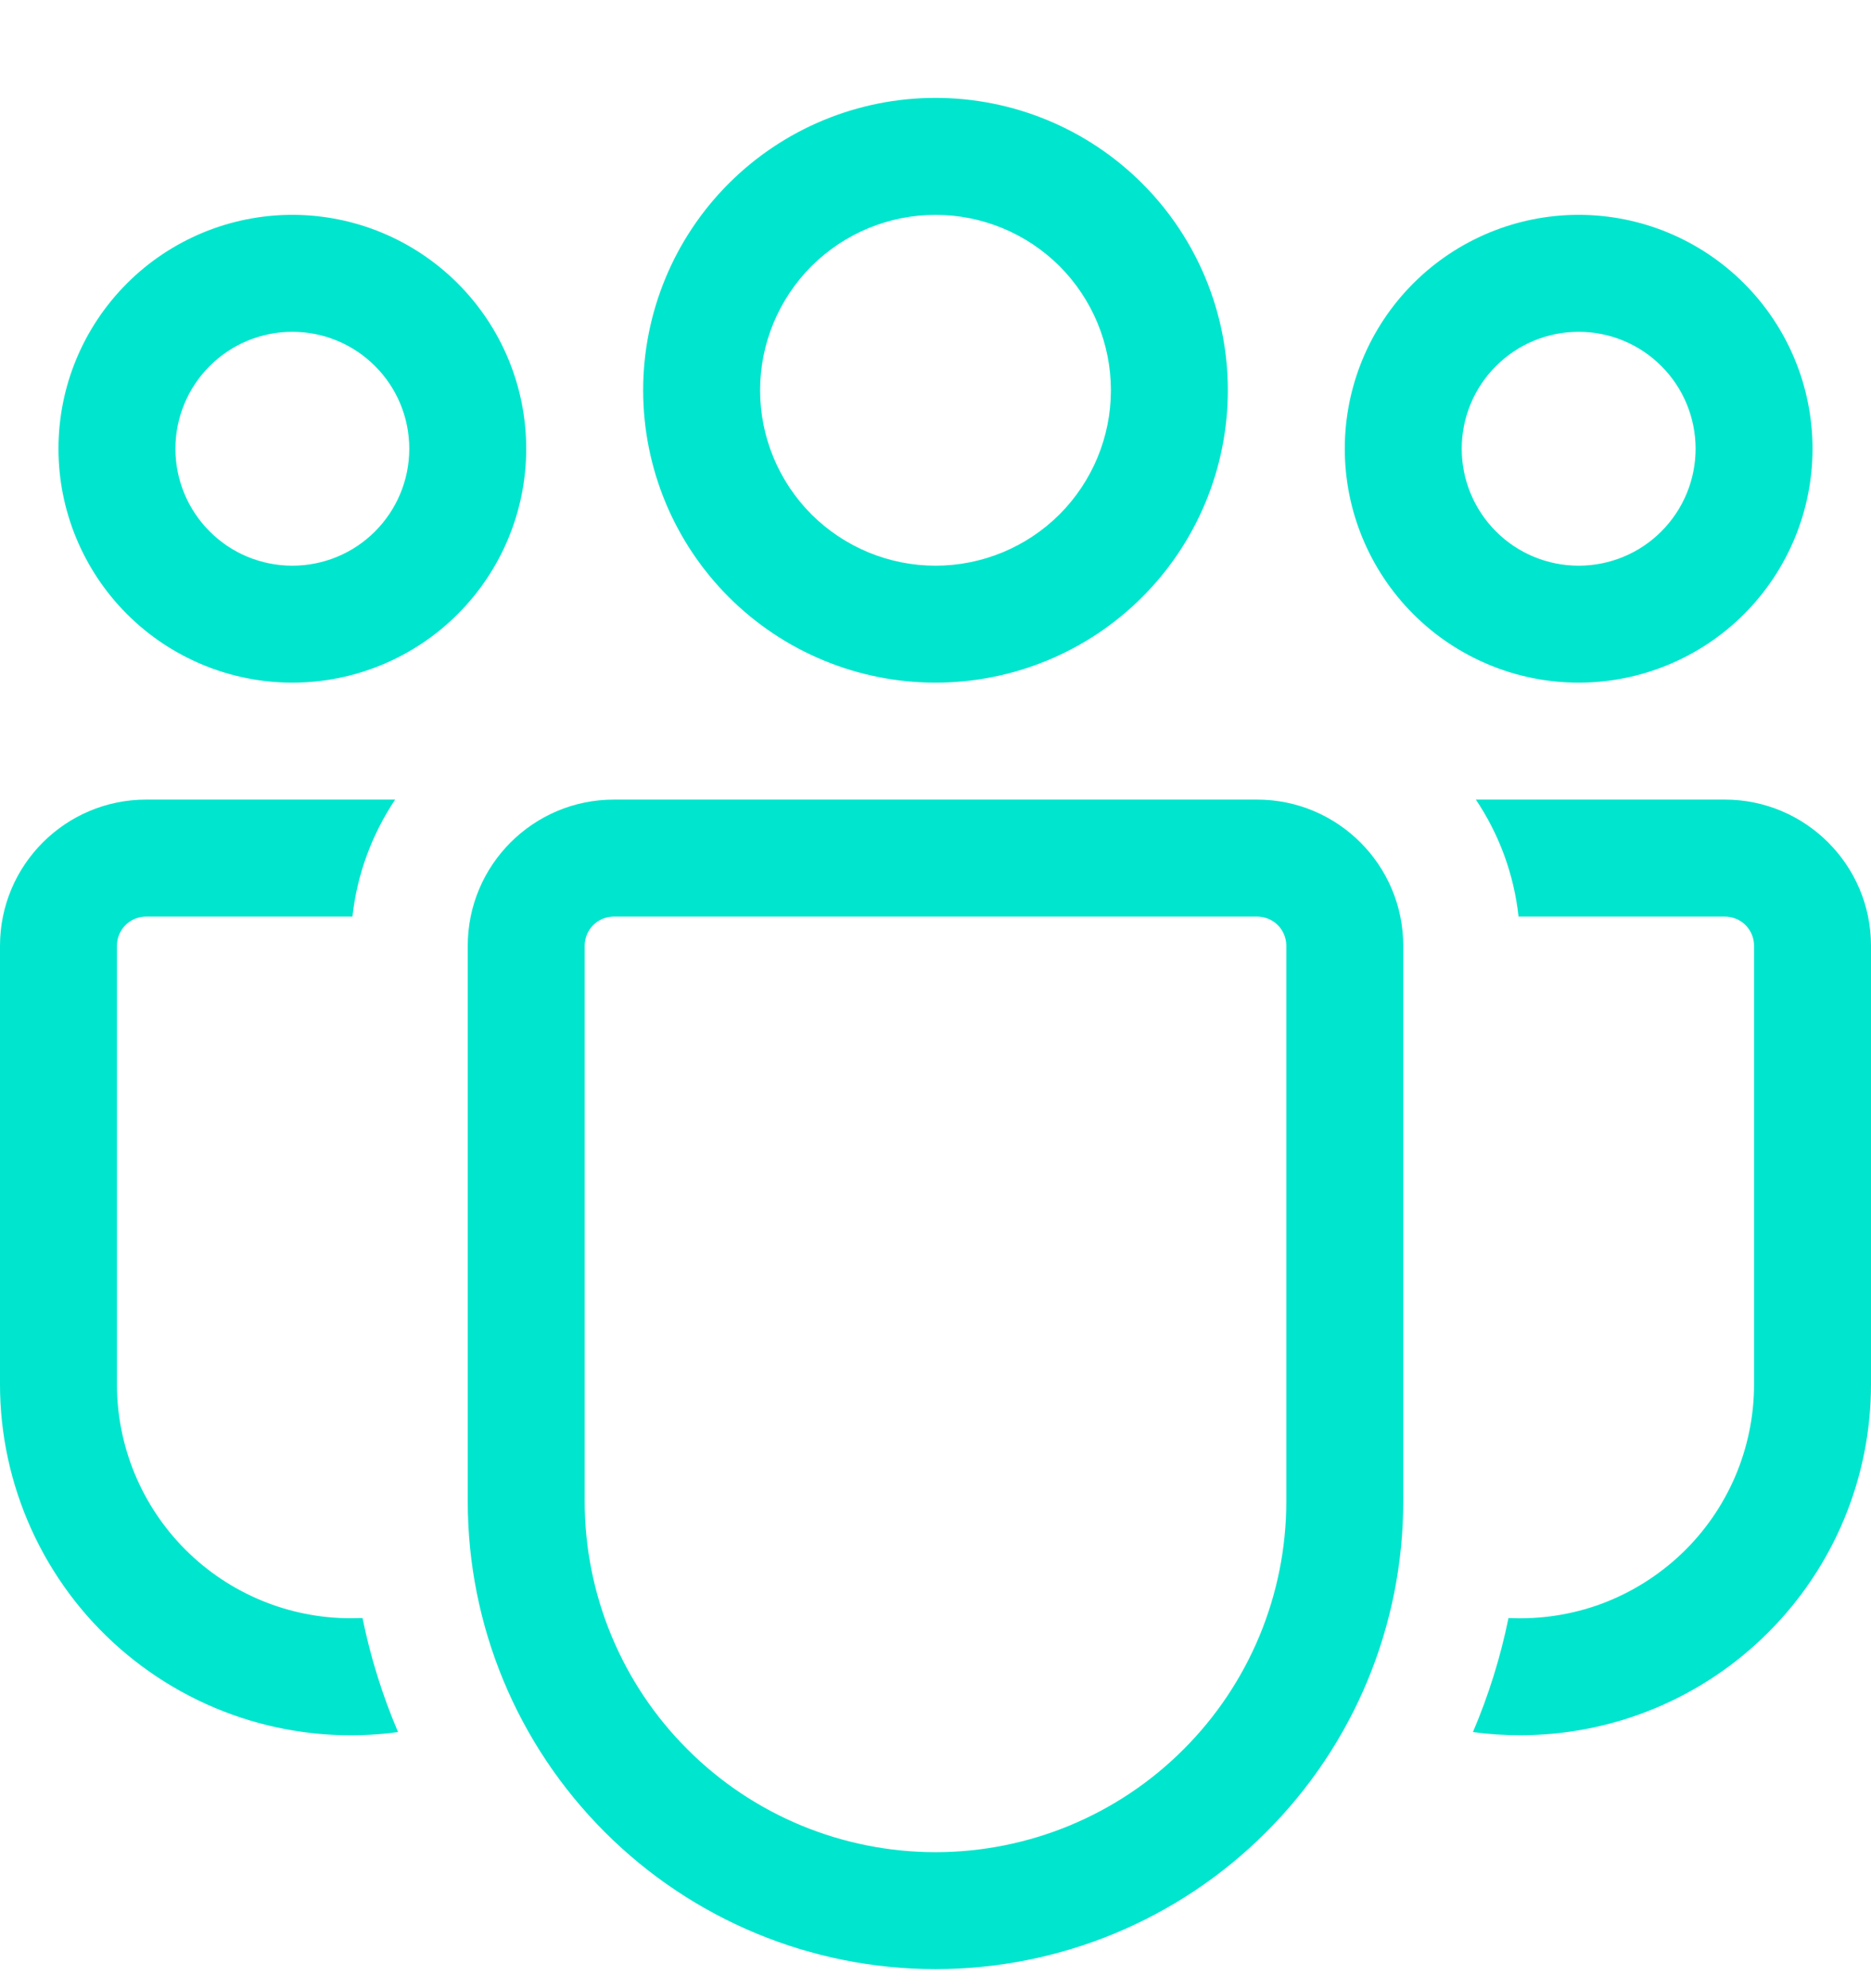
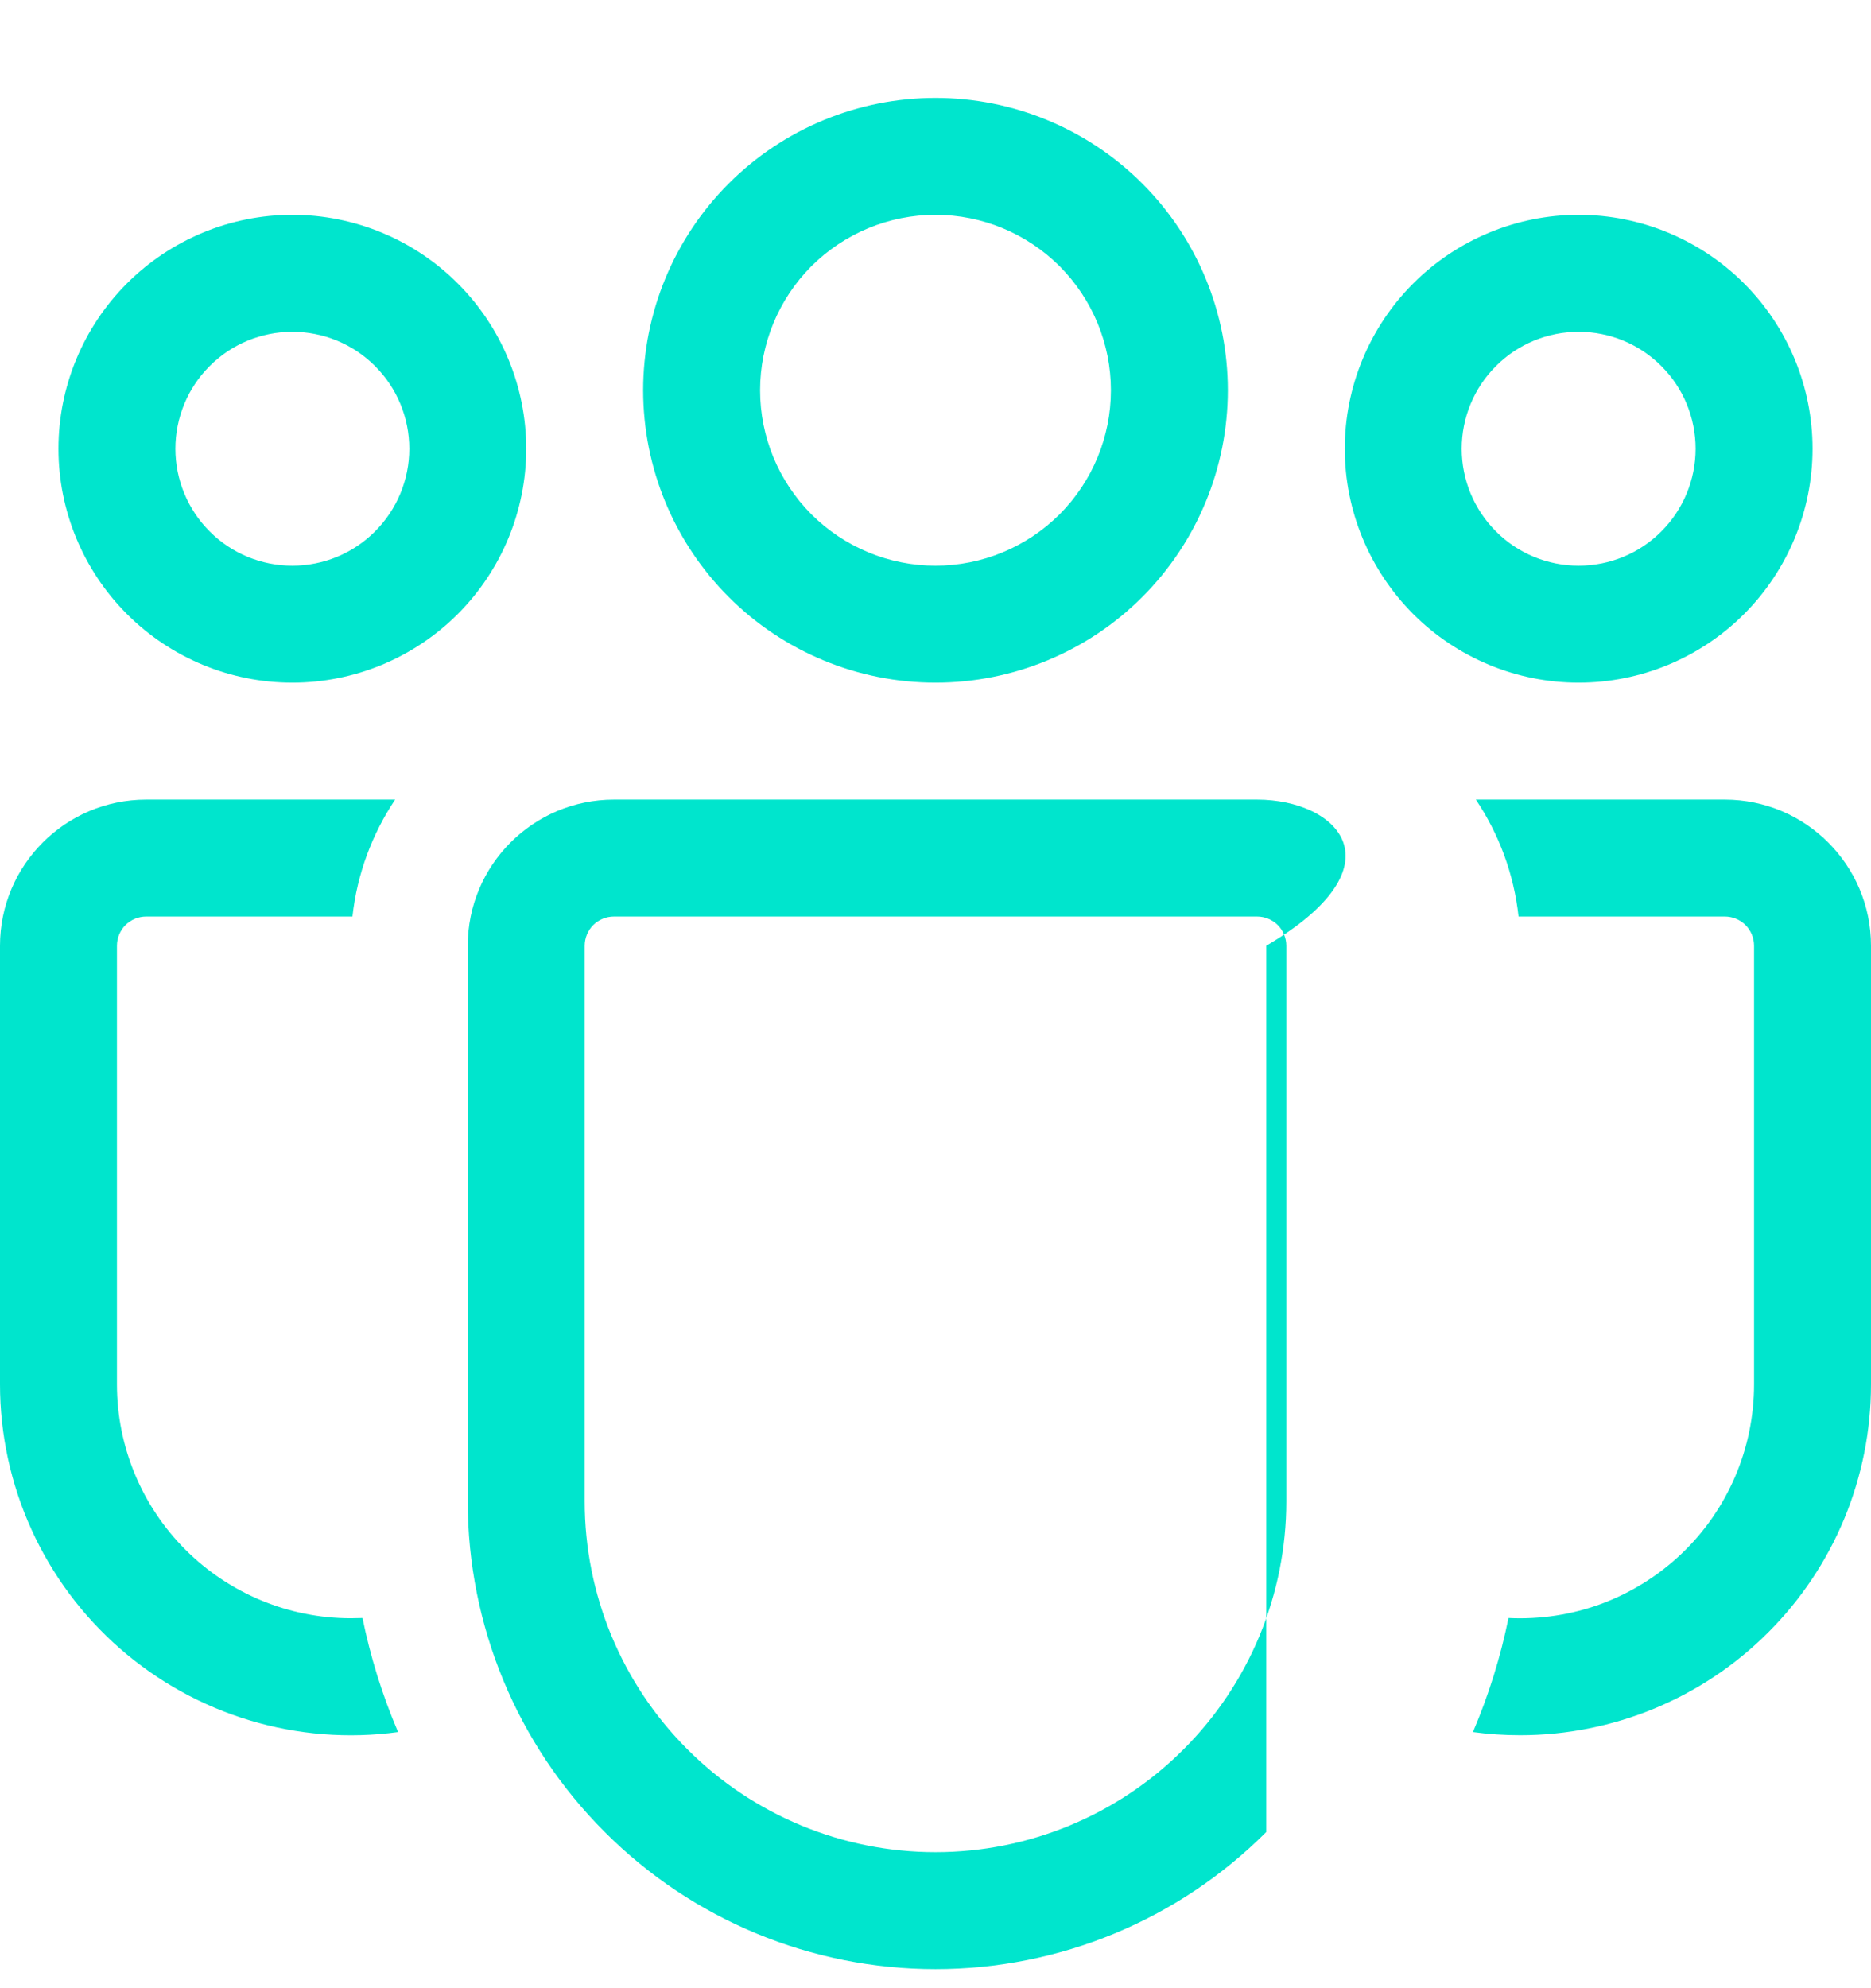
<svg xmlns="http://www.w3.org/2000/svg" width="16" height="17" viewBox="0 0 16 17" fill="none">
-   <path d="M8 1.837C7.602 1.837 7.221 1.995 6.939 2.276C6.658 2.558 6.5 2.939 6.5 3.337C6.5 3.735 6.658 4.116 6.939 4.398C7.221 4.679 7.602 4.837 8 4.837C8.398 4.837 8.779 4.679 9.061 4.398C9.342 4.116 9.5 3.735 9.5 3.337C9.5 2.939 9.342 2.558 9.061 2.276C8.779 1.995 8.398 1.837 8 1.837ZM5.5 3.337C5.5 2.674 5.763 2.038 6.232 1.569C6.701 1.1 7.337 0.837 8 0.837C8.663 0.837 9.299 1.1 9.768 1.569C10.237 2.038 10.5 2.674 10.5 3.337C10.5 4 10.237 4.636 9.768 5.105C9.299 5.574 8.663 5.837 8 5.837C7.337 5.837 6.701 5.574 6.232 5.105C5.763 4.636 5.5 4 5.5 3.337ZM13.5 2.837C13.235 2.837 12.98 2.942 12.793 3.13C12.605 3.317 12.5 3.572 12.5 3.837C12.5 4.102 12.605 4.356 12.793 4.544C12.98 4.732 13.235 4.837 13.5 4.837C13.765 4.837 14.02 4.732 14.207 4.544C14.395 4.356 14.5 4.102 14.5 3.837C14.5 3.572 14.395 3.317 14.207 3.13C14.02 2.942 13.765 2.837 13.5 2.837ZM11.5 3.837C11.5 3.306 11.711 2.798 12.086 2.423C12.461 2.048 12.97 1.837 13.5 1.837C14.03 1.837 14.539 2.048 14.914 2.423C15.289 2.798 15.5 3.306 15.5 3.837C15.5 4.367 15.289 4.876 14.914 5.251C14.539 5.626 14.03 5.837 13.5 5.837C12.97 5.837 12.461 5.626 12.086 5.251C11.711 4.876 11.5 4.367 11.5 3.837ZM1.5 3.837C1.5 3.572 1.605 3.317 1.793 3.13C1.98 2.942 2.235 2.837 2.5 2.837C2.765 2.837 3.02 2.942 3.207 3.13C3.395 3.317 3.5 3.572 3.5 3.837C3.5 4.102 3.395 4.356 3.207 4.544C3.02 4.732 2.765 4.837 2.5 4.837C2.235 4.837 1.98 4.732 1.793 4.544C1.605 4.356 1.5 4.102 1.5 3.837ZM2.5 1.837C1.97 1.837 1.461 2.048 1.086 2.423C0.711 2.798 0.5 3.306 0.5 3.837C0.5 4.367 0.711 4.876 1.086 5.251C1.461 5.626 1.97 5.837 2.5 5.837C3.03 5.837 3.539 5.626 3.914 5.251C4.289 4.876 4.5 4.367 4.5 3.837C4.5 3.306 4.289 2.798 3.914 2.423C3.539 2.048 3.03 1.837 2.5 1.837ZM3.1 13.835L3 13.837C2.47 13.837 1.961 13.626 1.586 13.251C1.211 12.876 1 12.367 1 11.837V8.087C1 8.021 1.026 7.957 1.073 7.91C1.12 7.863 1.184 7.837 1.25 7.837H3.014C3.054 7.47 3.184 7.129 3.379 6.837H1.25C0.56 6.837 1.78381e-08 7.397 1.78381e-08 8.087V11.837C-4.66659e-05 12.265 0.092 12.688 0.269 13.078C0.446 13.468 0.704 13.815 1.027 14.097C1.349 14.378 1.728 14.588 2.138 14.711C2.548 14.834 2.98 14.868 3.404 14.81C3.27 14.496 3.168 14.169 3.1 13.835ZM12.596 14.81C12.728 14.828 12.863 14.837 13 14.837C13.796 14.837 14.559 14.521 15.121 13.958C15.684 13.396 16 12.633 16 11.837V8.087C16 7.397 15.44 6.837 14.75 6.837H12.621C12.817 7.129 12.946 7.47 12.986 7.837H14.75C14.816 7.837 14.88 7.863 14.927 7.91C14.974 7.957 15 8.021 15 8.087V11.837C15 12.108 14.945 12.376 14.838 12.626C14.731 12.875 14.575 13.1 14.379 13.286C14.182 13.473 13.95 13.618 13.696 13.713C13.441 13.807 13.171 13.848 12.9 13.835C12.832 14.169 12.73 14.496 12.596 14.81ZM5.25 6.837C4.56 6.837 4 7.397 4 8.087V12.837C4 13.898 4.421 14.915 5.172 15.665C5.922 16.416 6.939 16.837 8 16.837C9.061 16.837 10.078 16.416 10.828 15.665C11.579 14.915 12 13.898 12 12.837V8.087C12 7.397 11.44 6.837 10.75 6.837H5.25ZM5 8.087C5 8.021 5.026 7.957 5.073 7.91C5.12 7.863 5.184 7.837 5.25 7.837H10.75C10.816 7.837 10.88 7.863 10.927 7.91C10.974 7.957 11 8.021 11 8.087V12.837C11 13.633 10.684 14.396 10.121 14.958C9.559 15.521 8.796 15.837 8 15.837C7.204 15.837 6.441 15.521 5.879 14.958C5.316 14.396 5 13.633 5 12.837V8.087Z" fill="#00E5CD" />
+   <path d="M8 1.837C7.602 1.837 7.221 1.995 6.939 2.276C6.658 2.558 6.5 2.939 6.5 3.337C6.5 3.735 6.658 4.116 6.939 4.398C7.221 4.679 7.602 4.837 8 4.837C8.398 4.837 8.779 4.679 9.061 4.398C9.342 4.116 9.5 3.735 9.5 3.337C9.5 2.939 9.342 2.558 9.061 2.276C8.779 1.995 8.398 1.837 8 1.837ZM5.5 3.337C5.5 2.674 5.763 2.038 6.232 1.569C6.701 1.1 7.337 0.837 8 0.837C8.663 0.837 9.299 1.1 9.768 1.569C10.237 2.038 10.5 2.674 10.5 3.337C10.5 4 10.237 4.636 9.768 5.105C9.299 5.574 8.663 5.837 8 5.837C7.337 5.837 6.701 5.574 6.232 5.105C5.763 4.636 5.5 4 5.5 3.337ZM13.5 2.837C13.235 2.837 12.98 2.942 12.793 3.13C12.605 3.317 12.5 3.572 12.5 3.837C12.5 4.102 12.605 4.356 12.793 4.544C12.98 4.732 13.235 4.837 13.5 4.837C13.765 4.837 14.02 4.732 14.207 4.544C14.395 4.356 14.5 4.102 14.5 3.837C14.5 3.572 14.395 3.317 14.207 3.13C14.02 2.942 13.765 2.837 13.5 2.837ZM11.5 3.837C11.5 3.306 11.711 2.798 12.086 2.423C12.461 2.048 12.97 1.837 13.5 1.837C14.03 1.837 14.539 2.048 14.914 2.423C15.289 2.798 15.5 3.306 15.5 3.837C15.5 4.367 15.289 4.876 14.914 5.251C14.539 5.626 14.03 5.837 13.5 5.837C12.97 5.837 12.461 5.626 12.086 5.251C11.711 4.876 11.5 4.367 11.5 3.837ZM1.5 3.837C1.5 3.572 1.605 3.317 1.793 3.13C1.98 2.942 2.235 2.837 2.5 2.837C2.765 2.837 3.02 2.942 3.207 3.13C3.395 3.317 3.5 3.572 3.5 3.837C3.5 4.102 3.395 4.356 3.207 4.544C3.02 4.732 2.765 4.837 2.5 4.837C2.235 4.837 1.98 4.732 1.793 4.544C1.605 4.356 1.5 4.102 1.5 3.837ZM2.5 1.837C1.97 1.837 1.461 2.048 1.086 2.423C0.711 2.798 0.5 3.306 0.5 3.837C0.5 4.367 0.711 4.876 1.086 5.251C1.461 5.626 1.97 5.837 2.5 5.837C3.03 5.837 3.539 5.626 3.914 5.251C4.289 4.876 4.5 4.367 4.5 3.837C4.5 3.306 4.289 2.798 3.914 2.423C3.539 2.048 3.03 1.837 2.5 1.837ZM3.1 13.835L3 13.837C2.47 13.837 1.961 13.626 1.586 13.251C1.211 12.876 1 12.367 1 11.837V8.087C1 8.021 1.026 7.957 1.073 7.91C1.12 7.863 1.184 7.837 1.25 7.837H3.014C3.054 7.47 3.184 7.129 3.379 6.837H1.25C0.56 6.837 1.78381e-08 7.397 1.78381e-08 8.087V11.837C-4.66659e-05 12.265 0.092 12.688 0.269 13.078C0.446 13.468 0.704 13.815 1.027 14.097C1.349 14.378 1.728 14.588 2.138 14.711C2.548 14.834 2.98 14.868 3.404 14.81C3.27 14.496 3.168 14.169 3.1 13.835ZM12.596 14.81C12.728 14.828 12.863 14.837 13 14.837C13.796 14.837 14.559 14.521 15.121 13.958C15.684 13.396 16 12.633 16 11.837V8.087C16 7.397 15.44 6.837 14.75 6.837H12.621C12.817 7.129 12.946 7.47 12.986 7.837H14.75C14.816 7.837 14.88 7.863 14.927 7.91C14.974 7.957 15 8.021 15 8.087V11.837C15 12.108 14.945 12.376 14.838 12.626C14.731 12.875 14.575 13.1 14.379 13.286C14.182 13.473 13.95 13.618 13.696 13.713C13.441 13.807 13.171 13.848 12.9 13.835C12.832 14.169 12.73 14.496 12.596 14.81ZM5.25 6.837C4.56 6.837 4 7.397 4 8.087V12.837C4 13.898 4.421 14.915 5.172 15.665C5.922 16.416 6.939 16.837 8 16.837C9.061 16.837 10.078 16.416 10.828 15.665V8.087C12 7.397 11.44 6.837 10.75 6.837H5.25ZM5 8.087C5 8.021 5.026 7.957 5.073 7.91C5.12 7.863 5.184 7.837 5.25 7.837H10.75C10.816 7.837 10.88 7.863 10.927 7.91C10.974 7.957 11 8.021 11 8.087V12.837C11 13.633 10.684 14.396 10.121 14.958C9.559 15.521 8.796 15.837 8 15.837C7.204 15.837 6.441 15.521 5.879 14.958C5.316 14.396 5 13.633 5 12.837V8.087Z" fill="#00E5CD" />
</svg>